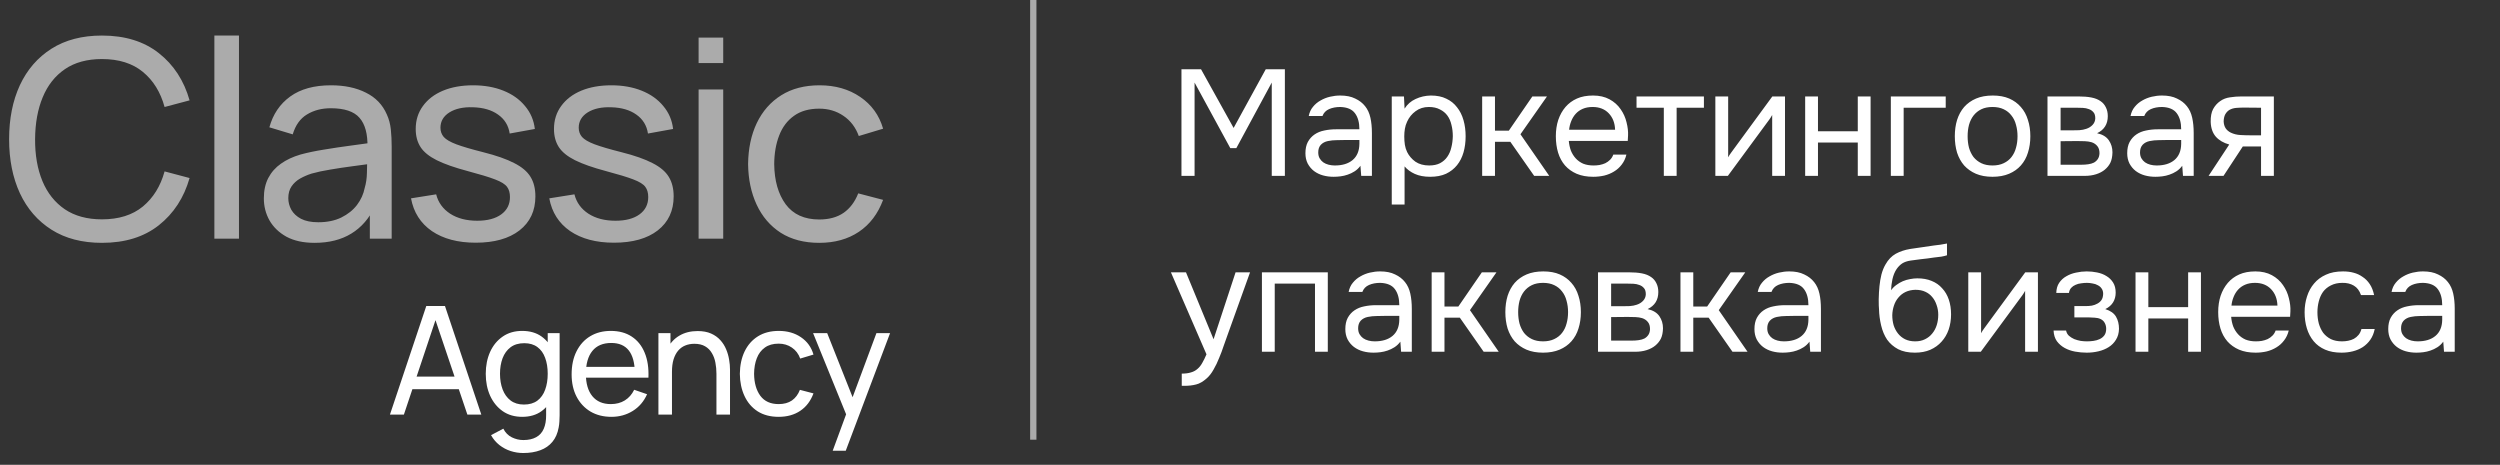
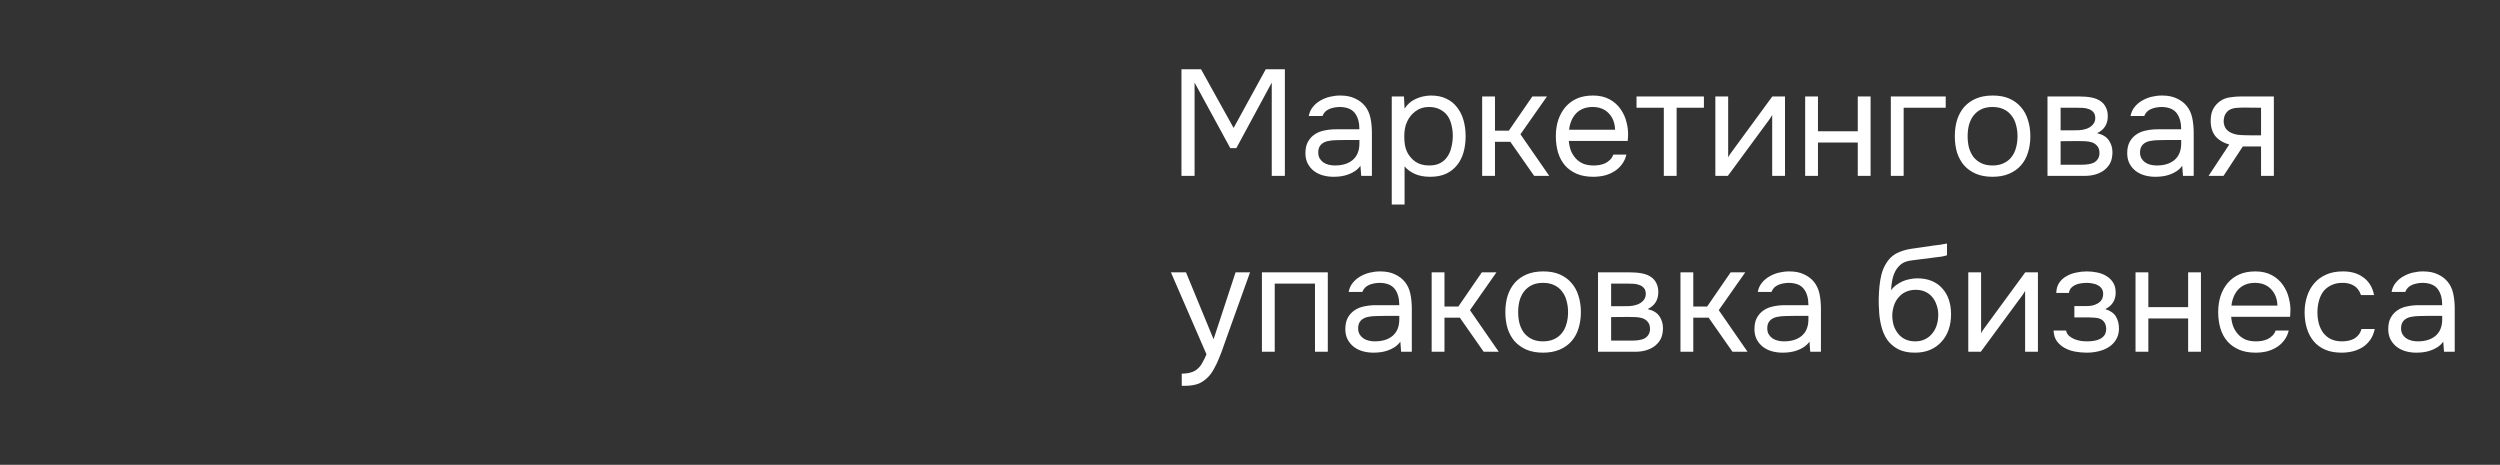
<svg xmlns="http://www.w3.org/2000/svg" width="199" height="37" viewBox="0 0 199 37" fill="none">
  <rect x="0" y="0" width="199" height="37" fill="#333333" stroke="none" />
  <path d="M94.044 14V5.516H95.604L98.196 10.184L100.752 5.516H102.276V14H101.232V6.572L98.412 11.792H97.932L95.088 6.572V14H94.044ZM108.292 13.196C108.156 13.38 108 13.528 107.824 13.64C107.648 13.752 107.464 13.84 107.272 13.904C107.088 13.968 106.9 14.012 106.708 14.036C106.524 14.06 106.34 14.072 106.156 14.072C105.86 14.072 105.58 14.036 105.316 13.964C105.052 13.892 104.812 13.776 104.596 13.616C104.388 13.456 104.22 13.256 104.092 13.016C103.972 12.776 103.912 12.504 103.912 12.2C103.912 11.84 103.976 11.54 104.104 11.3C104.24 11.052 104.42 10.852 104.644 10.7C104.868 10.548 105.124 10.444 105.412 10.388C105.708 10.324 106.02 10.292 106.348 10.292H108.208C108.208 9.756 108.092 9.332 107.86 9.02C107.628 8.7 107.236 8.532 106.684 8.516C106.348 8.516 106.052 8.572 105.796 8.684C105.54 8.796 105.364 8.98 105.268 9.236H104.176C104.232 8.948 104.344 8.704 104.512 8.504C104.68 8.296 104.88 8.128 105.112 8C105.344 7.864 105.596 7.764 105.868 7.7C106.14 7.636 106.412 7.604 106.684 7.604C107.156 7.604 107.552 7.684 107.872 7.844C108.2 7.996 108.464 8.2 108.664 8.456C108.864 8.704 109.004 9.008 109.084 9.368C109.164 9.728 109.204 10.132 109.204 10.58V14H108.352L108.292 13.196ZM107.092 11.144C106.9 11.144 106.676 11.148 106.42 11.156C106.172 11.156 105.932 11.18 105.7 11.228C105.468 11.276 105.28 11.376 105.136 11.528C105 11.68 104.932 11.88 104.932 12.128C104.932 12.312 104.968 12.468 105.04 12.596C105.112 12.724 105.208 12.832 105.328 12.92C105.456 13.008 105.6 13.072 105.76 13.112C105.92 13.152 106.084 13.172 106.252 13.172C106.852 13.172 107.324 13.028 107.668 12.74C108.02 12.444 108.2 12.016 108.208 11.456V11.144H107.092ZM111.804 16.28H110.784V7.676H111.756L111.804 8.648C112.02 8.304 112.312 8.048 112.68 7.88C113.056 7.704 113.46 7.612 113.892 7.604C114.38 7.604 114.792 7.688 115.128 7.856C115.472 8.016 115.756 8.244 115.98 8.54C116.212 8.828 116.384 9.172 116.496 9.572C116.608 9.964 116.664 10.388 116.664 10.844C116.664 11.308 116.608 11.736 116.496 12.128C116.384 12.52 116.212 12.86 115.98 13.148C115.748 13.436 115.456 13.664 115.104 13.832C114.752 13.992 114.332 14.072 113.844 14.072C113.364 14.072 112.956 13.996 112.62 13.844C112.284 13.692 112.012 13.492 111.804 13.244V16.28ZM113.76 13.172C114.104 13.172 114.392 13.112 114.624 12.992C114.864 12.864 115.056 12.696 115.2 12.488C115.352 12.272 115.46 12.024 115.524 11.744C115.596 11.464 115.636 11.164 115.644 10.844C115.644 10.524 115.608 10.224 115.536 9.944C115.472 9.656 115.364 9.408 115.212 9.2C115.06 8.992 114.86 8.828 114.612 8.708C114.372 8.58 114.08 8.516 113.736 8.516C113.328 8.516 112.976 8.628 112.68 8.852C112.384 9.068 112.16 9.344 112.008 9.68C111.92 9.864 111.86 10.056 111.828 10.256C111.796 10.448 111.78 10.648 111.78 10.856C111.78 11.096 111.796 11.32 111.828 11.528C111.86 11.728 111.92 11.92 112.008 12.104C112.16 12.408 112.38 12.664 112.668 12.872C112.964 13.072 113.328 13.172 113.76 13.172ZM117.98 14V7.676H119V10.4H120.104L121.976 7.676H123.14L121.028 10.688L123.32 14H122.12L120.224 11.288H119V14H117.98ZM124.877 11.216C124.901 11.496 124.957 11.756 125.045 11.996C125.141 12.228 125.269 12.432 125.429 12.608C125.589 12.784 125.785 12.924 126.017 13.028C126.257 13.124 126.533 13.172 126.845 13.172C126.997 13.172 127.153 13.16 127.313 13.136C127.481 13.104 127.637 13.056 127.781 12.992C127.925 12.92 128.053 12.828 128.165 12.716C128.277 12.604 128.361 12.468 128.417 12.308H129.461C129.389 12.612 129.265 12.876 129.089 13.1C128.921 13.324 128.717 13.508 128.477 13.652C128.245 13.796 127.985 13.904 127.697 13.976C127.409 14.04 127.117 14.072 126.821 14.072C126.317 14.072 125.877 13.992 125.501 13.832C125.133 13.672 124.825 13.452 124.577 13.172C124.329 12.884 124.145 12.544 124.025 12.152C123.905 11.752 123.845 11.316 123.845 10.844C123.845 10.372 123.909 9.94 124.037 9.548C124.173 9.148 124.365 8.804 124.613 8.516C124.861 8.228 125.165 8.004 125.525 7.844C125.885 7.684 126.313 7.604 126.809 7.604C127.313 7.604 127.749 7.704 128.117 7.904C128.485 8.104 128.781 8.368 129.005 8.696C129.229 9.016 129.385 9.364 129.473 9.74C129.569 10.116 129.609 10.464 129.593 10.784C129.593 10.856 129.589 10.928 129.581 11C129.581 11.072 129.577 11.144 129.569 11.216H124.877ZM128.561 10.328C128.545 9.792 128.377 9.356 128.057 9.02C127.737 8.684 127.309 8.516 126.773 8.516C126.477 8.516 126.217 8.564 125.993 8.66C125.769 8.756 125.581 8.888 125.429 9.056C125.277 9.224 125.157 9.42 125.069 9.644C124.981 9.86 124.925 10.088 124.901 10.328H128.561ZM135.632 7.676V8.576H133.46V14H132.44V8.576H130.268V7.676H135.632ZM137.538 14H136.542V7.676H137.562V12.524C137.618 12.412 137.694 12.292 137.79 12.164C137.886 12.028 137.962 11.924 138.018 11.852L141.078 7.676H142.086V14H141.066V9.152C141.002 9.272 140.93 9.388 140.85 9.5C140.778 9.604 140.71 9.696 140.646 9.776L137.538 14ZM143.691 14V7.676H144.711V10.448H147.879V7.676H148.899V14H147.879V11.348H144.711V14H143.691ZM150.511 14V7.676H154.879V8.576H151.531V14H150.511ZM158.627 7.604C159.131 7.604 159.567 7.684 159.935 7.844C160.303 8.004 160.611 8.228 160.859 8.516C161.115 8.804 161.303 9.148 161.423 9.548C161.551 9.94 161.615 10.372 161.615 10.844C161.615 11.316 161.551 11.752 161.423 12.152C161.303 12.544 161.115 12.884 160.859 13.172C160.611 13.452 160.299 13.672 159.923 13.832C159.547 13.992 159.107 14.072 158.603 14.072C158.099 14.072 157.659 13.992 157.283 13.832C156.915 13.672 156.603 13.452 156.347 13.172C156.099 12.884 155.911 12.544 155.783 12.152C155.663 11.752 155.603 11.316 155.603 10.844C155.603 10.372 155.663 9.94 155.783 9.548C155.911 9.148 156.099 8.804 156.347 8.516C156.603 8.228 156.919 8.004 157.295 7.844C157.671 7.684 158.115 7.604 158.627 7.604ZM158.603 13.172C158.947 13.172 159.243 13.112 159.491 12.992C159.747 12.872 159.955 12.708 160.115 12.5C160.283 12.284 160.403 12.036 160.475 11.756C160.555 11.476 160.595 11.172 160.595 10.844C160.595 10.524 160.555 10.224 160.475 9.944C160.403 9.656 160.283 9.408 160.115 9.2C159.955 8.984 159.747 8.816 159.491 8.696C159.243 8.576 158.947 8.516 158.603 8.516C158.259 8.516 157.963 8.576 157.715 8.696C157.467 8.816 157.259 8.984 157.091 9.2C156.931 9.408 156.811 9.656 156.731 9.944C156.659 10.224 156.623 10.524 156.623 10.844C156.623 11.172 156.659 11.476 156.731 11.756C156.811 12.036 156.931 12.284 157.091 12.5C157.259 12.708 157.467 12.872 157.715 12.992C157.963 13.112 158.259 13.172 158.603 13.172ZM162.98 7.676H165.428C165.836 7.676 166.184 7.704 166.472 7.76C166.768 7.816 167.016 7.916 167.216 8.06C167.392 8.18 167.528 8.34 167.624 8.54C167.728 8.74 167.78 8.976 167.78 9.248C167.78 9.88 167.496 10.332 166.928 10.604C167.36 10.7 167.672 10.888 167.864 11.168C168.056 11.448 168.152 11.768 168.152 12.128C168.144 12.464 168.088 12.74 167.984 12.956C167.88 13.164 167.732 13.348 167.54 13.508C167.356 13.66 167.128 13.78 166.856 13.868C166.584 13.956 166.276 14 165.932 14H162.98V7.676ZM164.024 8.576V10.376H164.9C165.1 10.376 165.304 10.372 165.512 10.364C165.72 10.348 165.904 10.312 166.064 10.256C166.264 10.192 166.432 10.088 166.568 9.944C166.704 9.8 166.776 9.628 166.784 9.428C166.784 9.196 166.732 9.028 166.628 8.924C166.532 8.812 166.412 8.732 166.268 8.684C166.124 8.628 165.968 8.596 165.8 8.588C165.632 8.58 165.476 8.576 165.332 8.576H164.024ZM164.024 13.112H165.692C165.876 13.112 166.052 13.1 166.22 13.076C166.396 13.052 166.548 13.008 166.676 12.944C166.804 12.872 166.908 12.776 166.988 12.656C167.068 12.536 167.112 12.384 167.12 12.2C167.12 11.96 167.064 11.772 166.952 11.636C166.84 11.492 166.688 11.388 166.496 11.324C166.336 11.276 166.156 11.248 165.956 11.24C165.756 11.232 165.548 11.228 165.332 11.228L164.024 11.24V13.112ZM173.706 13.196C173.57 13.38 173.414 13.528 173.238 13.64C173.062 13.752 172.878 13.84 172.686 13.904C172.502 13.968 172.314 14.012 172.122 14.036C171.938 14.06 171.754 14.072 171.57 14.072C171.274 14.072 170.994 14.036 170.73 13.964C170.466 13.892 170.226 13.776 170.01 13.616C169.802 13.456 169.634 13.256 169.506 13.016C169.386 12.776 169.326 12.504 169.326 12.2C169.326 11.84 169.39 11.54 169.518 11.3C169.654 11.052 169.834 10.852 170.058 10.7C170.282 10.548 170.538 10.444 170.826 10.388C171.122 10.324 171.434 10.292 171.762 10.292H173.622C173.622 9.756 173.506 9.332 173.274 9.02C173.042 8.7 172.65 8.532 172.098 8.516C171.762 8.516 171.466 8.572 171.21 8.684C170.954 8.796 170.778 8.98 170.682 9.236H169.59C169.646 8.948 169.758 8.704 169.926 8.504C170.094 8.296 170.294 8.128 170.526 8C170.758 7.864 171.01 7.764 171.282 7.7C171.554 7.636 171.826 7.604 172.098 7.604C172.57 7.604 172.966 7.684 173.286 7.844C173.614 7.996 173.878 8.2 174.078 8.456C174.278 8.704 174.418 9.008 174.498 9.368C174.578 9.728 174.618 10.132 174.618 10.58V14H173.766L173.706 13.196ZM172.506 11.144C172.314 11.144 172.09 11.148 171.834 11.156C171.586 11.156 171.346 11.18 171.114 11.228C170.882 11.276 170.694 11.376 170.55 11.528C170.414 11.68 170.346 11.88 170.346 12.128C170.346 12.312 170.382 12.468 170.454 12.596C170.526 12.724 170.622 12.832 170.742 12.92C170.87 13.008 171.014 13.072 171.174 13.112C171.334 13.152 171.498 13.172 171.666 13.172C172.266 13.172 172.738 13.028 173.082 12.74C173.434 12.444 173.614 12.016 173.622 11.456V11.144H172.506ZM180.999 14H179.979V11.66H178.527L176.991 14H175.803L177.447 11.504C176.991 11.376 176.635 11.168 176.379 10.88C176.123 10.584 175.987 10.192 175.971 9.704C175.963 9.28 176.027 8.94 176.163 8.684C176.307 8.42 176.495 8.208 176.727 8.048C176.951 7.888 177.211 7.788 177.507 7.748C177.803 7.7 178.119 7.676 178.455 7.676H180.999V14ZM179.979 8.576L178.623 8.564C178.423 8.564 178.219 8.572 178.011 8.588C177.811 8.604 177.631 8.656 177.471 8.744C177.335 8.824 177.223 8.94 177.135 9.092C177.055 9.236 177.011 9.424 177.003 9.656C177.011 9.872 177.063 10.056 177.159 10.208C177.255 10.352 177.391 10.468 177.567 10.556C177.799 10.668 178.055 10.732 178.335 10.748C178.623 10.764 178.919 10.772 179.223 10.772H179.979V8.576ZM98.352 21.676H99.504L97.716 26.656C97.62 26.912 97.516 27.204 97.404 27.532C97.3 27.852 97.18 28.172 97.044 28.492C96.916 28.82 96.768 29.128 96.6 29.416C96.44 29.704 96.26 29.936 96.06 30.112C95.764 30.376 95.48 30.54 95.208 30.604C94.936 30.676 94.628 30.712 94.284 30.712H94.068V29.74C94.356 29.74 94.6 29.708 94.8 29.644C95 29.588 95.172 29.496 95.316 29.368C95.468 29.24 95.596 29.08 95.7 28.888C95.812 28.696 95.924 28.468 96.036 28.204L93.204 21.676H94.404L96.6 27.004L98.352 21.676ZM100.449 28V21.676H105.693V28H104.673V22.576H101.469V28H100.449ZM111.468 27.196C111.332 27.38 111.176 27.528 111 27.64C110.824 27.752 110.64 27.84 110.448 27.904C110.264 27.968 110.076 28.012 109.884 28.036C109.7 28.06 109.516 28.072 109.332 28.072C109.036 28.072 108.756 28.036 108.492 27.964C108.228 27.892 107.988 27.776 107.772 27.616C107.564 27.456 107.396 27.256 107.268 27.016C107.148 26.776 107.088 26.504 107.088 26.2C107.088 25.84 107.152 25.54 107.28 25.3C107.416 25.052 107.596 24.852 107.82 24.7C108.044 24.548 108.3 24.444 108.588 24.388C108.884 24.324 109.196 24.292 109.524 24.292H111.384C111.384 23.756 111.268 23.332 111.036 23.02C110.804 22.7 110.412 22.532 109.86 22.516C109.524 22.516 109.228 22.572 108.972 22.684C108.716 22.796 108.54 22.98 108.444 23.236H107.352C107.408 22.948 107.52 22.704 107.688 22.504C107.856 22.296 108.056 22.128 108.288 22C108.52 21.864 108.772 21.764 109.044 21.7C109.316 21.636 109.588 21.604 109.86 21.604C110.332 21.604 110.728 21.684 111.048 21.844C111.376 21.996 111.64 22.2 111.84 22.456C112.04 22.704 112.18 23.008 112.26 23.368C112.34 23.728 112.38 24.132 112.38 24.58V28H111.528L111.468 27.196ZM110.268 25.144C110.076 25.144 109.852 25.148 109.596 25.156C109.348 25.156 109.108 25.18 108.876 25.228C108.644 25.276 108.456 25.376 108.312 25.528C108.176 25.68 108.108 25.88 108.108 26.128C108.108 26.312 108.144 26.468 108.216 26.596C108.288 26.724 108.384 26.832 108.504 26.92C108.632 27.008 108.776 27.072 108.936 27.112C109.096 27.152 109.26 27.172 109.428 27.172C110.028 27.172 110.5 27.028 110.844 26.74C111.196 26.444 111.376 26.016 111.384 25.456V25.144H110.268ZM113.96 28V21.676H114.98V24.4H116.084L117.956 21.676H119.12L117.008 24.688L119.3 28H118.1L116.204 25.288H114.98V28H113.96ZM122.85 21.604C123.354 21.604 123.79 21.684 124.158 21.844C124.526 22.004 124.834 22.228 125.082 22.516C125.338 22.804 125.526 23.148 125.646 23.548C125.774 23.94 125.838 24.372 125.838 24.844C125.838 25.316 125.774 25.752 125.646 26.152C125.526 26.544 125.338 26.884 125.082 27.172C124.834 27.452 124.522 27.672 124.146 27.832C123.77 27.992 123.33 28.072 122.826 28.072C122.322 28.072 121.882 27.992 121.506 27.832C121.138 27.672 120.826 27.452 120.57 27.172C120.322 26.884 120.134 26.544 120.006 26.152C119.886 25.752 119.826 25.316 119.826 24.844C119.826 24.372 119.886 23.94 120.006 23.548C120.134 23.148 120.322 22.804 120.57 22.516C120.826 22.228 121.142 22.004 121.518 21.844C121.894 21.684 122.338 21.604 122.85 21.604ZM122.826 27.172C123.17 27.172 123.466 27.112 123.714 26.992C123.97 26.872 124.178 26.708 124.338 26.5C124.506 26.284 124.626 26.036 124.698 25.756C124.778 25.476 124.818 25.172 124.818 24.844C124.818 24.524 124.778 24.224 124.698 23.944C124.626 23.656 124.506 23.408 124.338 23.2C124.178 22.984 123.97 22.816 123.714 22.696C123.466 22.576 123.17 22.516 122.826 22.516C122.482 22.516 122.186 22.576 121.938 22.696C121.69 22.816 121.482 22.984 121.314 23.2C121.154 23.408 121.034 23.656 120.954 23.944C120.882 24.224 120.846 24.524 120.846 24.844C120.846 25.172 120.882 25.476 120.954 25.756C121.034 26.036 121.154 26.284 121.314 26.5C121.482 26.708 121.69 26.872 121.938 26.992C122.186 27.112 122.482 27.172 122.826 27.172ZM127.202 21.676H129.65C130.058 21.676 130.406 21.704 130.694 21.76C130.99 21.816 131.238 21.916 131.438 22.06C131.614 22.18 131.75 22.34 131.846 22.54C131.95 22.74 132.002 22.976 132.002 23.248C132.002 23.88 131.718 24.332 131.15 24.604C131.582 24.7 131.894 24.888 132.086 25.168C132.278 25.448 132.374 25.768 132.374 26.128C132.366 26.464 132.31 26.74 132.206 26.956C132.102 27.164 131.954 27.348 131.762 27.508C131.578 27.66 131.35 27.78 131.078 27.868C130.806 27.956 130.498 28 130.154 28H127.202V21.676ZM128.246 22.576V24.376H129.122C129.322 24.376 129.526 24.372 129.734 24.364C129.942 24.348 130.126 24.312 130.286 24.256C130.486 24.192 130.654 24.088 130.79 23.944C130.926 23.8 130.998 23.628 131.006 23.428C131.006 23.196 130.954 23.028 130.85 22.924C130.754 22.812 130.634 22.732 130.49 22.684C130.346 22.628 130.19 22.596 130.022 22.588C129.854 22.58 129.698 22.576 129.554 22.576H128.246ZM128.246 27.112H129.914C130.098 27.112 130.274 27.1 130.442 27.076C130.618 27.052 130.77 27.008 130.898 26.944C131.026 26.872 131.13 26.776 131.21 26.656C131.29 26.536 131.334 26.384 131.342 26.2C131.342 25.96 131.286 25.772 131.174 25.636C131.062 25.492 130.91 25.388 130.718 25.324C130.558 25.276 130.378 25.248 130.178 25.24C129.978 25.232 129.77 25.228 129.554 25.228L128.246 25.24V27.112ZM133.765 28V21.676H134.785V24.4H135.889L137.761 21.676H138.925L136.813 24.688L139.105 28H137.905L136.009 25.288H134.785V28H133.765ZM144.034 27.196C143.898 27.38 143.742 27.528 143.566 27.64C143.39 27.752 143.206 27.84 143.014 27.904C142.83 27.968 142.642 28.012 142.45 28.036C142.266 28.06 142.082 28.072 141.898 28.072C141.602 28.072 141.322 28.036 141.058 27.964C140.794 27.892 140.554 27.776 140.338 27.616C140.13 27.456 139.962 27.256 139.834 27.016C139.714 26.776 139.654 26.504 139.654 26.2C139.654 25.84 139.718 25.54 139.846 25.3C139.982 25.052 140.162 24.852 140.386 24.7C140.61 24.548 140.866 24.444 141.154 24.388C141.45 24.324 141.762 24.292 142.09 24.292H143.95C143.95 23.756 143.834 23.332 143.602 23.02C143.37 22.7 142.978 22.532 142.426 22.516C142.09 22.516 141.794 22.572 141.538 22.684C141.282 22.796 141.106 22.98 141.01 23.236H139.918C139.974 22.948 140.086 22.704 140.254 22.504C140.422 22.296 140.622 22.128 140.854 22C141.086 21.864 141.338 21.764 141.61 21.7C141.882 21.636 142.154 21.604 142.426 21.604C142.898 21.604 143.294 21.684 143.614 21.844C143.942 21.996 144.206 22.2 144.406 22.456C144.606 22.704 144.746 23.008 144.826 23.368C144.906 23.728 144.946 24.132 144.946 24.58V28H144.094L144.034 27.196ZM142.834 25.144C142.642 25.144 142.418 25.148 142.162 25.156C141.914 25.156 141.674 25.18 141.442 25.228C141.21 25.276 141.022 25.376 140.878 25.528C140.742 25.68 140.674 25.88 140.674 26.128C140.674 26.312 140.71 26.468 140.782 26.596C140.854 26.724 140.95 26.832 141.07 26.92C141.198 27.008 141.342 27.072 141.502 27.112C141.662 27.152 141.826 27.172 141.994 27.172C142.594 27.172 143.066 27.028 143.41 26.74C143.762 26.444 143.942 26.016 143.95 25.456V25.144H142.834ZM150.529 23.104C150.649 22.936 150.789 22.796 150.949 22.684C151.109 22.564 151.281 22.464 151.465 22.384C151.657 22.304 151.849 22.248 152.041 22.216C152.241 22.176 152.433 22.156 152.617 22.156C153.049 22.156 153.429 22.224 153.757 22.36C154.093 22.496 154.373 22.692 154.597 22.948C154.829 23.196 155.005 23.496 155.125 23.848C155.245 24.2 155.305 24.592 155.305 25.024C155.305 25.456 155.241 25.86 155.113 26.236C154.985 26.604 154.797 26.924 154.549 27.196C154.309 27.468 154.009 27.684 153.649 27.844C153.297 27.996 152.889 28.072 152.425 28.072C151.897 28.072 151.453 27.98 151.093 27.796C150.733 27.604 150.441 27.352 150.217 27.04C150.001 26.72 149.841 26.34 149.737 25.9C149.633 25.46 149.577 25.028 149.569 24.604C149.553 24.476 149.545 24.22 149.545 23.836C149.553 23.444 149.573 23.092 149.605 22.78C149.637 22.46 149.689 22.152 149.761 21.856C149.841 21.552 149.949 21.284 150.085 21.052C150.301 20.668 150.573 20.384 150.901 20.2C151.237 20.016 151.621 19.888 152.053 19.816C152.189 19.792 152.493 19.748 152.965 19.684C153.445 19.612 153.773 19.564 153.949 19.54C154.101 19.524 154.265 19.504 154.441 19.48C154.625 19.448 154.805 19.416 154.981 19.384V20.32C154.861 20.36 154.713 20.396 154.537 20.428C154.361 20.452 154.161 20.476 153.937 20.5C153.777 20.524 153.609 20.548 153.433 20.572C153.265 20.588 153.089 20.608 152.905 20.632C152.729 20.648 152.457 20.684 152.089 20.74C151.817 20.78 151.593 20.856 151.417 20.968C151.249 21.08 151.101 21.228 150.973 21.412C150.821 21.636 150.709 21.908 150.637 22.228C150.573 22.54 150.537 22.832 150.529 23.104ZM152.449 27.172C152.745 27.172 153.005 27.116 153.229 27.004C153.461 26.892 153.653 26.74 153.805 26.548C153.965 26.356 154.085 26.132 154.165 25.876C154.245 25.62 154.285 25.348 154.285 25.06C154.285 24.78 154.241 24.52 154.153 24.28C154.073 24.032 153.957 23.82 153.805 23.644C153.653 23.46 153.469 23.32 153.253 23.224C153.037 23.12 152.773 23.068 152.461 23.068C152.173 23.076 151.917 23.132 151.693 23.236C151.469 23.34 151.277 23.488 151.117 23.68C150.957 23.864 150.837 24.08 150.757 24.328C150.677 24.568 150.633 24.82 150.625 25.084C150.625 25.364 150.661 25.632 150.733 25.888C150.813 26.136 150.929 26.356 151.081 26.548C151.233 26.74 151.421 26.892 151.645 27.004C151.877 27.116 152.145 27.172 152.449 27.172ZM157.671 28H156.675V21.676H157.695V26.524C157.751 26.412 157.827 26.292 157.923 26.164C158.019 26.028 158.095 25.924 158.151 25.852L161.211 21.676H162.219V28H161.199V23.152C161.135 23.272 161.063 23.388 160.983 23.5C160.911 23.604 160.843 23.696 160.779 23.776L157.671 28ZM167.58 24.604C167.988 24.732 168.272 24.932 168.432 25.204C168.592 25.476 168.672 25.8 168.672 26.176C168.664 26.512 168.584 26.8 168.432 27.04C168.288 27.28 168.096 27.476 167.856 27.628C167.616 27.78 167.344 27.892 167.04 27.964C166.736 28.036 166.424 28.072 166.104 28.072C165.8 28.072 165.492 28.044 165.18 27.988C164.876 27.932 164.6 27.836 164.352 27.7C164.104 27.564 163.896 27.384 163.728 27.16C163.568 26.936 163.48 26.652 163.464 26.308H164.46C164.492 26.476 164.568 26.616 164.688 26.728C164.808 26.832 164.948 26.92 165.108 26.992C165.276 27.056 165.448 27.104 165.624 27.136C165.808 27.16 165.972 27.172 166.116 27.172C166.284 27.172 166.456 27.16 166.632 27.136C166.816 27.112 166.984 27.064 167.136 26.992C167.288 26.92 167.412 26.82 167.508 26.692C167.604 26.556 167.652 26.384 167.652 26.176C167.652 26.008 167.616 25.856 167.544 25.72C167.472 25.576 167.36 25.468 167.208 25.396C167.072 25.332 166.916 25.296 166.74 25.288C166.564 25.272 166.4 25.264 166.248 25.264H165.12V24.364H166.044C166.196 24.364 166.352 24.352 166.512 24.328C166.672 24.296 166.816 24.244 166.944 24.172C167.08 24.1 167.188 24.008 167.268 23.896C167.356 23.776 167.404 23.608 167.412 23.392C167.412 23.224 167.372 23.084 167.292 22.972C167.22 22.86 167.12 22.772 166.992 22.708C166.872 22.636 166.732 22.588 166.572 22.564C166.42 22.532 166.268 22.516 166.116 22.516C165.972 22.516 165.82 22.528 165.66 22.552C165.5 22.568 165.352 22.608 165.216 22.672C165.08 22.728 164.964 22.808 164.868 22.912C164.772 23.016 164.712 23.152 164.688 23.32H163.68C163.688 23 163.764 22.732 163.908 22.516C164.06 22.292 164.252 22.116 164.484 21.988C164.716 21.852 164.972 21.756 165.252 21.7C165.54 21.636 165.824 21.604 166.104 21.604C166.384 21.604 166.66 21.632 166.932 21.688C167.212 21.744 167.46 21.84 167.676 21.976C167.892 22.104 168.068 22.276 168.204 22.492C168.34 22.708 168.408 22.976 168.408 23.296C168.408 23.584 168.34 23.84 168.204 24.064C168.068 24.288 167.86 24.468 167.58 24.604ZM169.988 28V21.676H171.008V24.448H174.176V21.676H175.196V28H174.176V25.348H171.008V28H169.988ZM177.6 25.216C177.624 25.496 177.68 25.756 177.768 25.996C177.864 26.228 177.992 26.432 178.152 26.608C178.312 26.784 178.508 26.924 178.74 27.028C178.98 27.124 179.256 27.172 179.568 27.172C179.72 27.172 179.876 27.16 180.036 27.136C180.204 27.104 180.36 27.056 180.504 26.992C180.648 26.92 180.776 26.828 180.888 26.716C181 26.604 181.084 26.468 181.14 26.308H182.184C182.112 26.612 181.988 26.876 181.812 27.1C181.644 27.324 181.44 27.508 181.2 27.652C180.968 27.796 180.708 27.904 180.42 27.976C180.132 28.04 179.84 28.072 179.544 28.072C179.04 28.072 178.6 27.992 178.224 27.832C177.856 27.672 177.548 27.452 177.3 27.172C177.052 26.884 176.868 26.544 176.748 26.152C176.628 25.752 176.568 25.316 176.568 24.844C176.568 24.372 176.632 23.94 176.76 23.548C176.896 23.148 177.088 22.804 177.336 22.516C177.584 22.228 177.888 22.004 178.248 21.844C178.608 21.684 179.036 21.604 179.532 21.604C180.036 21.604 180.472 21.704 180.84 21.904C181.208 22.104 181.504 22.368 181.728 22.696C181.952 23.016 182.108 23.364 182.196 23.74C182.292 24.116 182.332 24.464 182.316 24.784C182.316 24.856 182.312 24.928 182.304 25C182.304 25.072 182.3 25.144 182.292 25.216H177.6ZM181.284 24.328C181.268 23.792 181.1 23.356 180.78 23.02C180.46 22.684 180.032 22.516 179.496 22.516C179.2 22.516 178.94 22.564 178.716 22.66C178.492 22.756 178.304 22.888 178.152 23.056C178 23.224 177.88 23.42 177.792 23.644C177.704 23.86 177.648 24.088 177.624 24.328H181.284ZM186.387 28.072C185.883 28.072 185.447 27.992 185.079 27.832C184.711 27.672 184.407 27.448 184.167 27.16C183.927 26.872 183.747 26.532 183.627 26.14C183.507 25.748 183.447 25.32 183.447 24.856C183.447 24.408 183.511 23.988 183.639 23.596C183.767 23.196 183.955 22.852 184.203 22.564C184.451 22.268 184.763 22.036 185.139 21.868C185.515 21.692 185.971 21.604 186.507 21.604C186.827 21.604 187.111 21.64 187.359 21.712C187.607 21.776 187.839 21.884 188.055 22.036C188.279 22.18 188.471 22.372 188.631 22.612C188.791 22.852 188.907 23.144 188.979 23.488H187.935C187.815 23.136 187.623 22.884 187.359 22.732C187.103 22.58 186.799 22.508 186.447 22.516C186.103 22.516 185.799 22.584 185.535 22.72C185.279 22.848 185.071 23.02 184.911 23.236C184.759 23.452 184.647 23.704 184.575 23.992C184.503 24.272 184.467 24.56 184.467 24.856C184.467 25.168 184.503 25.464 184.575 25.744C184.655 26.024 184.771 26.272 184.923 26.488C185.083 26.696 185.287 26.864 185.535 26.992C185.783 27.112 186.079 27.172 186.423 27.172C186.591 27.172 186.755 27.156 186.915 27.124C187.083 27.092 187.235 27.04 187.371 26.968C187.515 26.888 187.639 26.784 187.743 26.656C187.847 26.528 187.923 26.372 187.971 26.188H189.027C188.963 26.516 188.847 26.8 188.679 27.04C188.519 27.272 188.319 27.468 188.079 27.628C187.839 27.78 187.575 27.892 187.287 27.964C186.999 28.036 186.699 28.072 186.387 28.072ZM194.484 27.196C194.348 27.38 194.192 27.528 194.016 27.64C193.84 27.752 193.656 27.84 193.464 27.904C193.28 27.968 193.092 28.012 192.9 28.036C192.716 28.06 192.532 28.072 192.348 28.072C192.052 28.072 191.772 28.036 191.508 27.964C191.244 27.892 191.004 27.776 190.788 27.616C190.58 27.456 190.412 27.256 190.284 27.016C190.164 26.776 190.104 26.504 190.104 26.2C190.104 25.84 190.168 25.54 190.296 25.3C190.432 25.052 190.612 24.852 190.836 24.7C191.06 24.548 191.316 24.444 191.604 24.388C191.9 24.324 192.212 24.292 192.54 24.292H194.4C194.4 23.756 194.284 23.332 194.052 23.02C193.82 22.7 193.428 22.532 192.876 22.516C192.54 22.516 192.244 22.572 191.988 22.684C191.732 22.796 191.556 22.98 191.46 23.236H190.368C190.424 22.948 190.536 22.704 190.704 22.504C190.872 22.296 191.072 22.128 191.304 22C191.536 21.864 191.788 21.764 192.06 21.7C192.332 21.636 192.604 21.604 192.876 21.604C193.348 21.604 193.744 21.684 194.064 21.844C194.392 21.996 194.656 22.2 194.856 22.456C195.056 22.704 195.196 23.008 195.276 23.368C195.356 23.728 195.396 24.132 195.396 24.58V28H194.544L194.484 27.196ZM193.284 25.144C193.092 25.144 192.868 25.148 192.612 25.156C192.364 25.156 192.124 25.18 191.892 25.228C191.66 25.276 191.472 25.376 191.328 25.528C191.192 25.68 191.124 25.88 191.124 26.128C191.124 26.312 191.16 26.468 191.232 26.596C191.304 26.724 191.4 26.832 191.52 26.92C191.648 27.008 191.792 27.072 191.952 27.112C192.112 27.152 192.276 27.172 192.444 27.172C193.044 27.172 193.516 27.028 193.86 26.74C194.212 26.444 194.392 26.016 194.4 25.456V25.144H193.284Z" fill="white" />
-   <path d="M8.117 19.33C6.541 19.33 5.202 18.982 4.102 18.285C3.002 17.588 2.163 16.62 1.583 15.381C1.011 14.142 0.725 12.708 0.725 11.08C0.725 9.452 1.011 8.018 1.583 6.779C2.163 5.54 3.002 4.572 4.102 3.875C5.202 3.178 6.541 2.83 8.117 2.83C9.951 2.83 11.458 3.296 12.639 4.227C13.826 5.158 14.644 6.412 15.091 7.989L13.101 8.517C12.778 7.336 12.202 6.405 11.373 5.723C10.545 5.041 9.459 4.7 8.117 4.7C6.937 4.7 5.954 4.968 5.169 5.503C4.385 6.038 3.794 6.786 3.398 7.747C3.002 8.7 2.801 9.811 2.793 11.08C2.786 12.341 2.98 13.452 3.376 14.413C3.772 15.366 4.366 16.114 5.158 16.657C5.95 17.192 6.937 17.46 8.117 17.46C9.459 17.46 10.545 17.119 11.373 16.437C12.202 15.748 12.778 14.816 13.101 13.643L15.091 14.171C14.644 15.74 13.826 16.994 12.639 17.933C11.458 18.864 9.951 19.33 8.117 19.33ZM17.064 19V2.83H19.022V19H17.064ZM25.039 19.33C24.152 19.33 23.408 19.169 22.806 18.846C22.212 18.516 21.761 18.083 21.453 17.548C21.153 17.013 21.002 16.426 21.002 15.788C21.002 15.165 21.12 14.626 21.354 14.171C21.596 13.709 21.934 13.328 22.366 13.027C22.799 12.719 23.316 12.477 23.917 12.301C24.482 12.147 25.113 12.015 25.809 11.905C26.513 11.788 27.225 11.681 27.943 11.586C28.662 11.491 29.333 11.399 29.956 11.311L29.252 11.718C29.274 10.662 29.062 9.881 28.614 9.375C28.174 8.869 27.412 8.616 26.326 8.616C25.608 8.616 24.977 8.781 24.434 9.111C23.899 9.434 23.521 9.962 23.301 10.695L21.442 10.134C21.728 9.093 22.282 8.275 23.103 7.681C23.925 7.087 25.006 6.79 26.348 6.79C27.426 6.79 28.35 6.984 29.12 7.373C29.898 7.754 30.455 8.334 30.792 9.111C30.961 9.478 31.067 9.877 31.111 10.31C31.155 10.735 31.177 11.183 31.177 11.652V19H29.439V16.151L29.846 16.415C29.399 17.376 28.772 18.102 27.965 18.593C27.166 19.084 26.191 19.33 25.039 19.33ZM25.336 17.691C26.04 17.691 26.649 17.566 27.162 17.317C27.683 17.06 28.101 16.727 28.416 16.316C28.732 15.898 28.937 15.443 29.032 14.952C29.142 14.585 29.201 14.178 29.208 13.731C29.223 13.276 29.23 12.928 29.23 12.686L29.912 12.983C29.274 13.071 28.647 13.155 28.031 13.236C27.415 13.317 26.832 13.405 26.282 13.5C25.732 13.588 25.237 13.694 24.797 13.819C24.475 13.922 24.17 14.054 23.884 14.215C23.606 14.376 23.378 14.585 23.202 14.842C23.034 15.091 22.949 15.403 22.949 15.777C22.949 16.1 23.03 16.408 23.191 16.701C23.36 16.994 23.617 17.233 23.961 17.416C24.313 17.599 24.772 17.691 25.336 17.691ZM37.865 19.319C36.45 19.319 35.288 19.011 34.378 18.395C33.476 17.772 32.923 16.903 32.717 15.788L34.719 15.469C34.881 16.114 35.251 16.628 35.83 17.009C36.41 17.383 37.128 17.57 37.986 17.57C38.8 17.57 39.438 17.401 39.9 17.064C40.362 16.727 40.593 16.268 40.593 15.689C40.593 15.352 40.516 15.08 40.362 14.875C40.208 14.662 39.889 14.464 39.405 14.281C38.929 14.098 38.206 13.878 37.238 13.621C36.19 13.342 35.365 13.053 34.763 12.752C34.162 12.451 33.733 12.103 33.476 11.707C33.22 11.311 33.091 10.831 33.091 10.266C33.091 9.569 33.282 8.961 33.663 8.44C34.045 7.912 34.576 7.505 35.258 7.219C35.948 6.933 36.747 6.79 37.656 6.79C38.558 6.79 39.365 6.933 40.076 7.219C40.788 7.505 41.36 7.912 41.792 8.44C42.232 8.961 42.493 9.569 42.573 10.266L40.571 10.629C40.476 9.991 40.168 9.489 39.647 9.122C39.134 8.755 38.47 8.561 37.656 8.539C36.886 8.51 36.259 8.645 35.775 8.946C35.299 9.247 35.06 9.654 35.06 10.167C35.06 10.453 35.148 10.699 35.324 10.904C35.508 11.109 35.841 11.304 36.325 11.487C36.817 11.67 37.528 11.879 38.459 12.114C39.508 12.378 40.333 12.668 40.934 12.983C41.543 13.291 41.976 13.658 42.232 14.083C42.489 14.501 42.617 15.018 42.617 15.634C42.617 16.778 42.196 17.68 41.352 18.34C40.509 18.993 39.347 19.319 37.865 19.319ZM48.871 19.319C47.456 19.319 46.294 19.011 45.384 18.395C44.482 17.772 43.929 16.903 43.723 15.788L45.725 15.469C45.887 16.114 46.257 16.628 46.836 17.009C47.416 17.383 48.134 17.57 48.992 17.57C49.806 17.57 50.444 17.401 50.906 17.064C51.368 16.727 51.599 16.268 51.599 15.689C51.599 15.352 51.522 15.08 51.368 14.875C51.214 14.662 50.895 14.464 50.411 14.281C49.935 14.098 49.212 13.878 48.244 13.621C47.196 13.342 46.371 13.053 45.769 12.752C45.168 12.451 44.739 12.103 44.482 11.707C44.226 11.311 44.097 10.831 44.097 10.266C44.097 9.569 44.288 8.961 44.669 8.44C45.051 7.912 45.582 7.505 46.264 7.219C46.954 6.933 47.753 6.79 48.662 6.79C49.564 6.79 50.371 6.933 51.082 7.219C51.794 7.505 52.366 7.912 52.798 8.44C53.238 8.961 53.499 9.569 53.579 10.266L51.577 10.629C51.482 9.991 51.174 9.489 50.653 9.122C50.14 8.755 49.476 8.561 48.662 8.539C47.892 8.51 47.265 8.645 46.781 8.946C46.305 9.247 46.066 9.654 46.066 10.167C46.066 10.453 46.154 10.699 46.33 10.904C46.514 11.109 46.847 11.304 47.331 11.487C47.823 11.67 48.534 11.879 49.465 12.114C50.514 12.378 51.339 12.668 51.94 12.983C52.549 13.291 52.982 13.658 53.238 14.083C53.495 14.501 53.623 15.018 53.623 15.634C53.623 16.778 53.202 17.68 52.358 18.34C51.515 18.993 50.353 19.319 48.871 19.319ZM55.609 5.019V2.995H57.568V5.019H55.609ZM55.609 19V7.12H57.568V19H55.609ZM65.213 19.33C64.01 19.33 62.987 19.062 62.144 18.527C61.308 17.984 60.67 17.24 60.23 16.294C59.79 15.348 59.563 14.27 59.548 13.06C59.563 11.821 59.794 10.732 60.241 9.793C60.696 8.847 61.345 8.11 62.188 7.582C63.031 7.054 64.047 6.79 65.235 6.79C66.489 6.79 67.567 7.098 68.469 7.714C69.378 8.33 69.987 9.173 70.295 10.244L68.359 10.827C68.11 10.138 67.703 9.602 67.138 9.221C66.581 8.84 65.939 8.649 65.213 8.649C64.399 8.649 63.728 8.84 63.2 9.221C62.672 9.595 62.28 10.116 62.023 10.783C61.766 11.443 61.634 12.202 61.627 13.06C61.642 14.38 61.946 15.447 62.54 16.261C63.141 17.068 64.032 17.471 65.213 17.471C65.99 17.471 66.636 17.295 67.149 16.943C67.662 16.584 68.051 16.067 68.315 15.392L70.295 15.909C69.884 17.016 69.243 17.863 68.37 18.45C67.497 19.037 66.445 19.33 65.213 19.33Z" fill="#ABABAB" />
-   <path d="M31.04 33L33.932 24.36H35.42L38.312 33H37.202L34.496 24.984H34.832L32.15 33H31.04ZM32.432 30.978V29.976H36.92V30.978H32.432ZM41.648 36.06C41.308 36.06 40.976 36.008 40.652 35.904C40.328 35.8 40.03 35.642 39.758 35.43C39.49 35.222 39.266 34.958 39.086 34.638L40.064 34.122C40.224 34.438 40.45 34.668 40.742 34.812C41.038 34.956 41.342 35.028 41.654 35.028C42.066 35.028 42.408 34.952 42.68 34.8C42.952 34.652 43.152 34.43 43.28 34.134C43.412 33.838 43.476 33.47 43.472 33.03V31.26H43.598V26.52H44.546V33.042C44.546 33.218 44.54 33.388 44.528 33.552C44.52 33.716 44.5 33.878 44.468 34.038C44.384 34.498 44.218 34.876 43.97 35.172C43.722 35.472 43.402 35.694 43.01 35.838C42.618 35.986 42.164 36.06 41.648 36.06ZM41.57 33.18C40.966 33.18 40.448 33.03 40.016 32.73C39.584 32.426 39.25 32.016 39.014 31.5C38.782 30.984 38.666 30.402 38.666 29.754C38.666 29.106 38.782 28.524 39.014 28.008C39.25 27.492 39.584 27.086 40.016 26.79C40.448 26.49 40.964 26.34 41.564 26.34C42.176 26.34 42.69 26.488 43.106 26.784C43.522 27.08 43.836 27.486 44.048 28.002C44.264 28.518 44.372 29.102 44.372 29.754C44.372 30.398 44.264 30.98 44.048 31.5C43.836 32.016 43.522 32.426 43.106 32.73C42.69 33.03 42.178 33.18 41.57 33.18ZM41.702 32.202C42.138 32.202 42.496 32.098 42.776 31.89C43.056 31.678 43.262 31.388 43.394 31.02C43.53 30.648 43.598 30.226 43.598 29.754C43.598 29.274 43.53 28.852 43.394 28.488C43.262 28.12 43.058 27.834 42.782 27.63C42.506 27.422 42.156 27.318 41.732 27.318C41.292 27.318 40.928 27.426 40.64 27.642C40.356 27.858 40.144 28.15 40.004 28.518C39.868 28.886 39.8 29.298 39.8 29.754C39.8 30.214 39.87 30.63 40.01 31.002C40.15 31.37 40.36 31.662 40.64 31.878C40.924 32.094 41.278 32.202 41.702 32.202ZM48.669 33.18C48.033 33.18 47.477 33.04 47.001 32.76C46.529 32.476 46.161 32.082 45.897 31.578C45.633 31.07 45.501 30.478 45.501 29.802C45.501 29.094 45.631 28.482 45.891 27.966C46.151 27.446 46.513 27.046 46.977 26.766C47.445 26.482 47.993 26.34 48.621 26.34C49.273 26.34 49.827 26.49 50.283 26.79C50.743 27.09 51.087 27.518 51.315 28.074C51.547 28.63 51.647 29.292 51.615 30.06H50.535V29.676C50.523 28.88 50.361 28.286 50.049 27.894C49.737 27.498 49.273 27.3 48.657 27.3C47.997 27.3 47.495 27.512 47.151 27.936C46.807 28.36 46.635 28.968 46.635 29.76C46.635 30.524 46.807 31.116 47.151 31.536C47.495 31.956 47.985 32.166 48.621 32.166C49.049 32.166 49.421 32.068 49.737 31.872C50.053 31.676 50.301 31.394 50.481 31.026L51.507 31.38C51.255 31.952 50.875 32.396 50.367 32.712C49.863 33.024 49.297 33.18 48.669 33.18ZM46.275 30.06V29.202H51.063V30.06H46.275ZM57.029 33V29.754C57.029 29.446 57.002 29.15 56.946 28.866C56.894 28.582 56.8 28.328 56.663 28.104C56.532 27.876 56.352 27.696 56.123 27.564C55.9 27.432 55.615 27.366 55.272 27.366C55.004 27.366 54.76 27.412 54.539 27.504C54.324 27.592 54.138 27.728 53.981 27.912C53.825 28.096 53.703 28.328 53.615 28.608C53.532 28.884 53.489 29.21 53.489 29.586L52.788 29.37C52.788 28.742 52.9 28.204 53.123 27.756C53.352 27.304 53.669 26.958 54.078 26.718C54.489 26.474 54.974 26.352 55.529 26.352C55.95 26.352 56.307 26.418 56.603 26.55C56.9 26.682 57.145 26.858 57.342 27.078C57.538 27.294 57.691 27.538 57.803 27.81C57.916 28.078 57.993 28.352 58.038 28.632C58.086 28.908 58.109 29.17 58.109 29.418V33H57.029ZM52.41 33V26.52H53.37V28.254H53.489V33H52.41ZM61.981 33.18C61.325 33.18 60.767 33.034 60.307 32.742C59.851 32.446 59.503 32.04 59.263 31.524C59.023 31.008 58.899 30.42 58.891 29.76C58.899 29.084 59.025 28.49 59.269 27.978C59.517 27.462 59.871 27.06 60.331 26.772C60.791 26.484 61.345 26.34 61.993 26.34C62.677 26.34 63.265 26.508 63.757 26.844C64.253 27.18 64.585 27.64 64.753 28.224L63.697 28.542C63.561 28.166 63.339 27.874 63.031 27.666C62.727 27.458 62.377 27.354 61.981 27.354C61.537 27.354 61.171 27.458 60.883 27.666C60.595 27.87 60.381 28.154 60.241 28.518C60.101 28.878 60.029 29.292 60.025 29.76C60.033 30.48 60.199 31.062 60.523 31.506C60.851 31.946 61.337 32.166 61.981 32.166C62.405 32.166 62.757 32.07 63.037 31.878C63.317 31.682 63.529 31.4 63.673 31.032L64.753 31.314C64.529 31.918 64.179 32.38 63.703 32.7C63.227 33.02 62.653 33.18 61.981 33.18ZM66.283 35.88L67.537 32.472L67.555 33.48L64.723 26.52H65.845L68.065 32.118H67.681L69.763 26.52H70.849L67.321 35.88H66.283Z" fill="white" />
-   <line x1="82.25" y1="-1.09278e-08" x2="82.25" y2="35" stroke="#ABABAB" stroke-width="0.5" />
</svg>